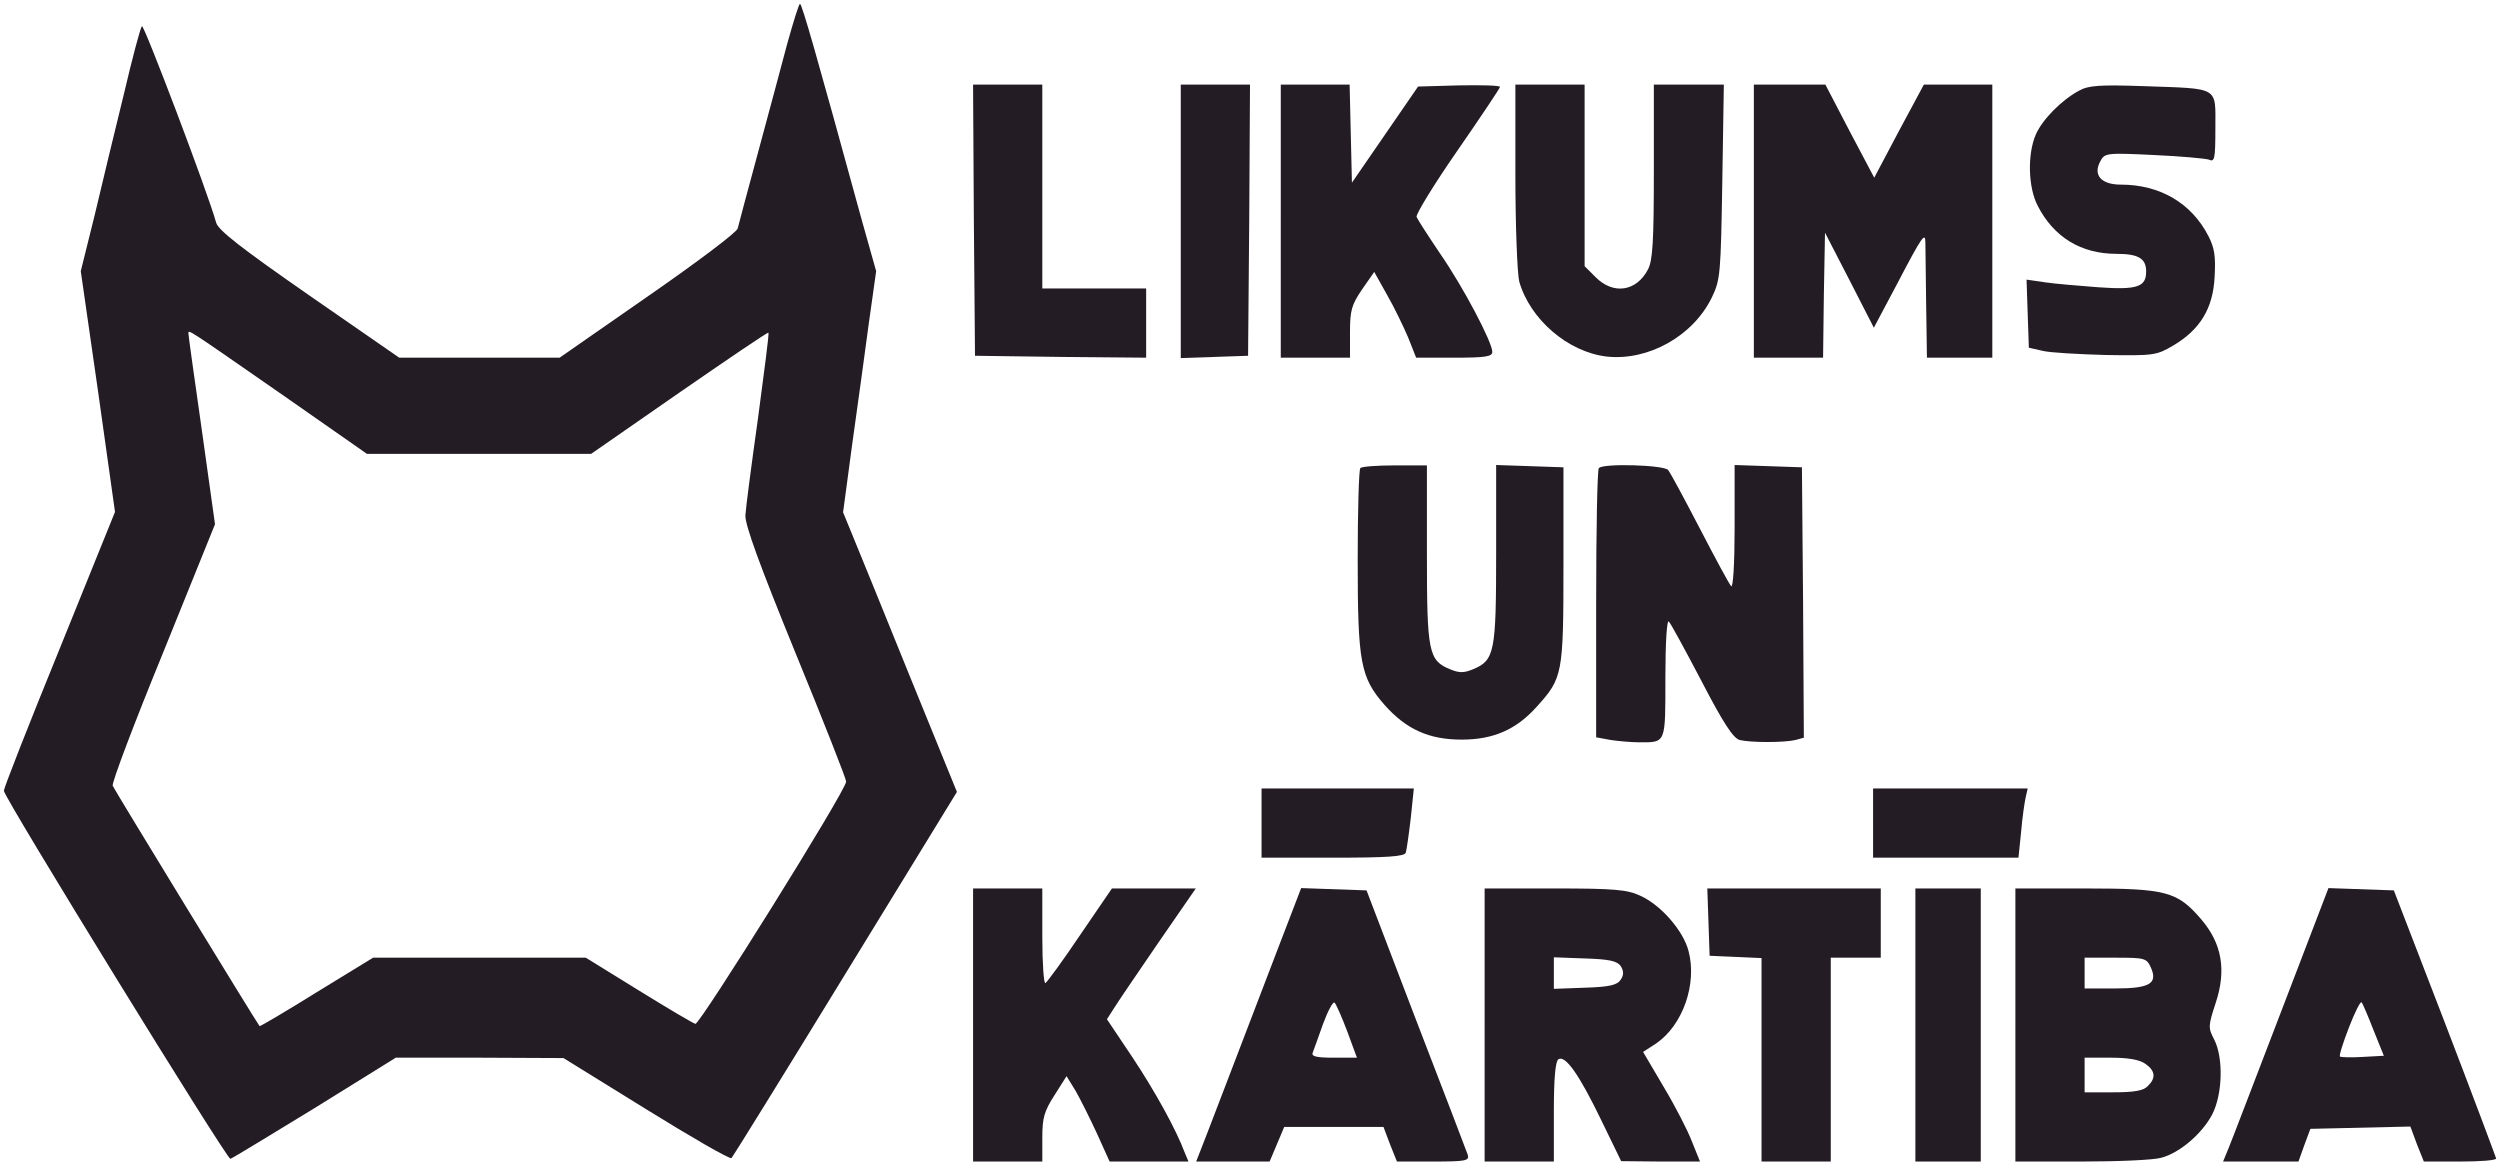
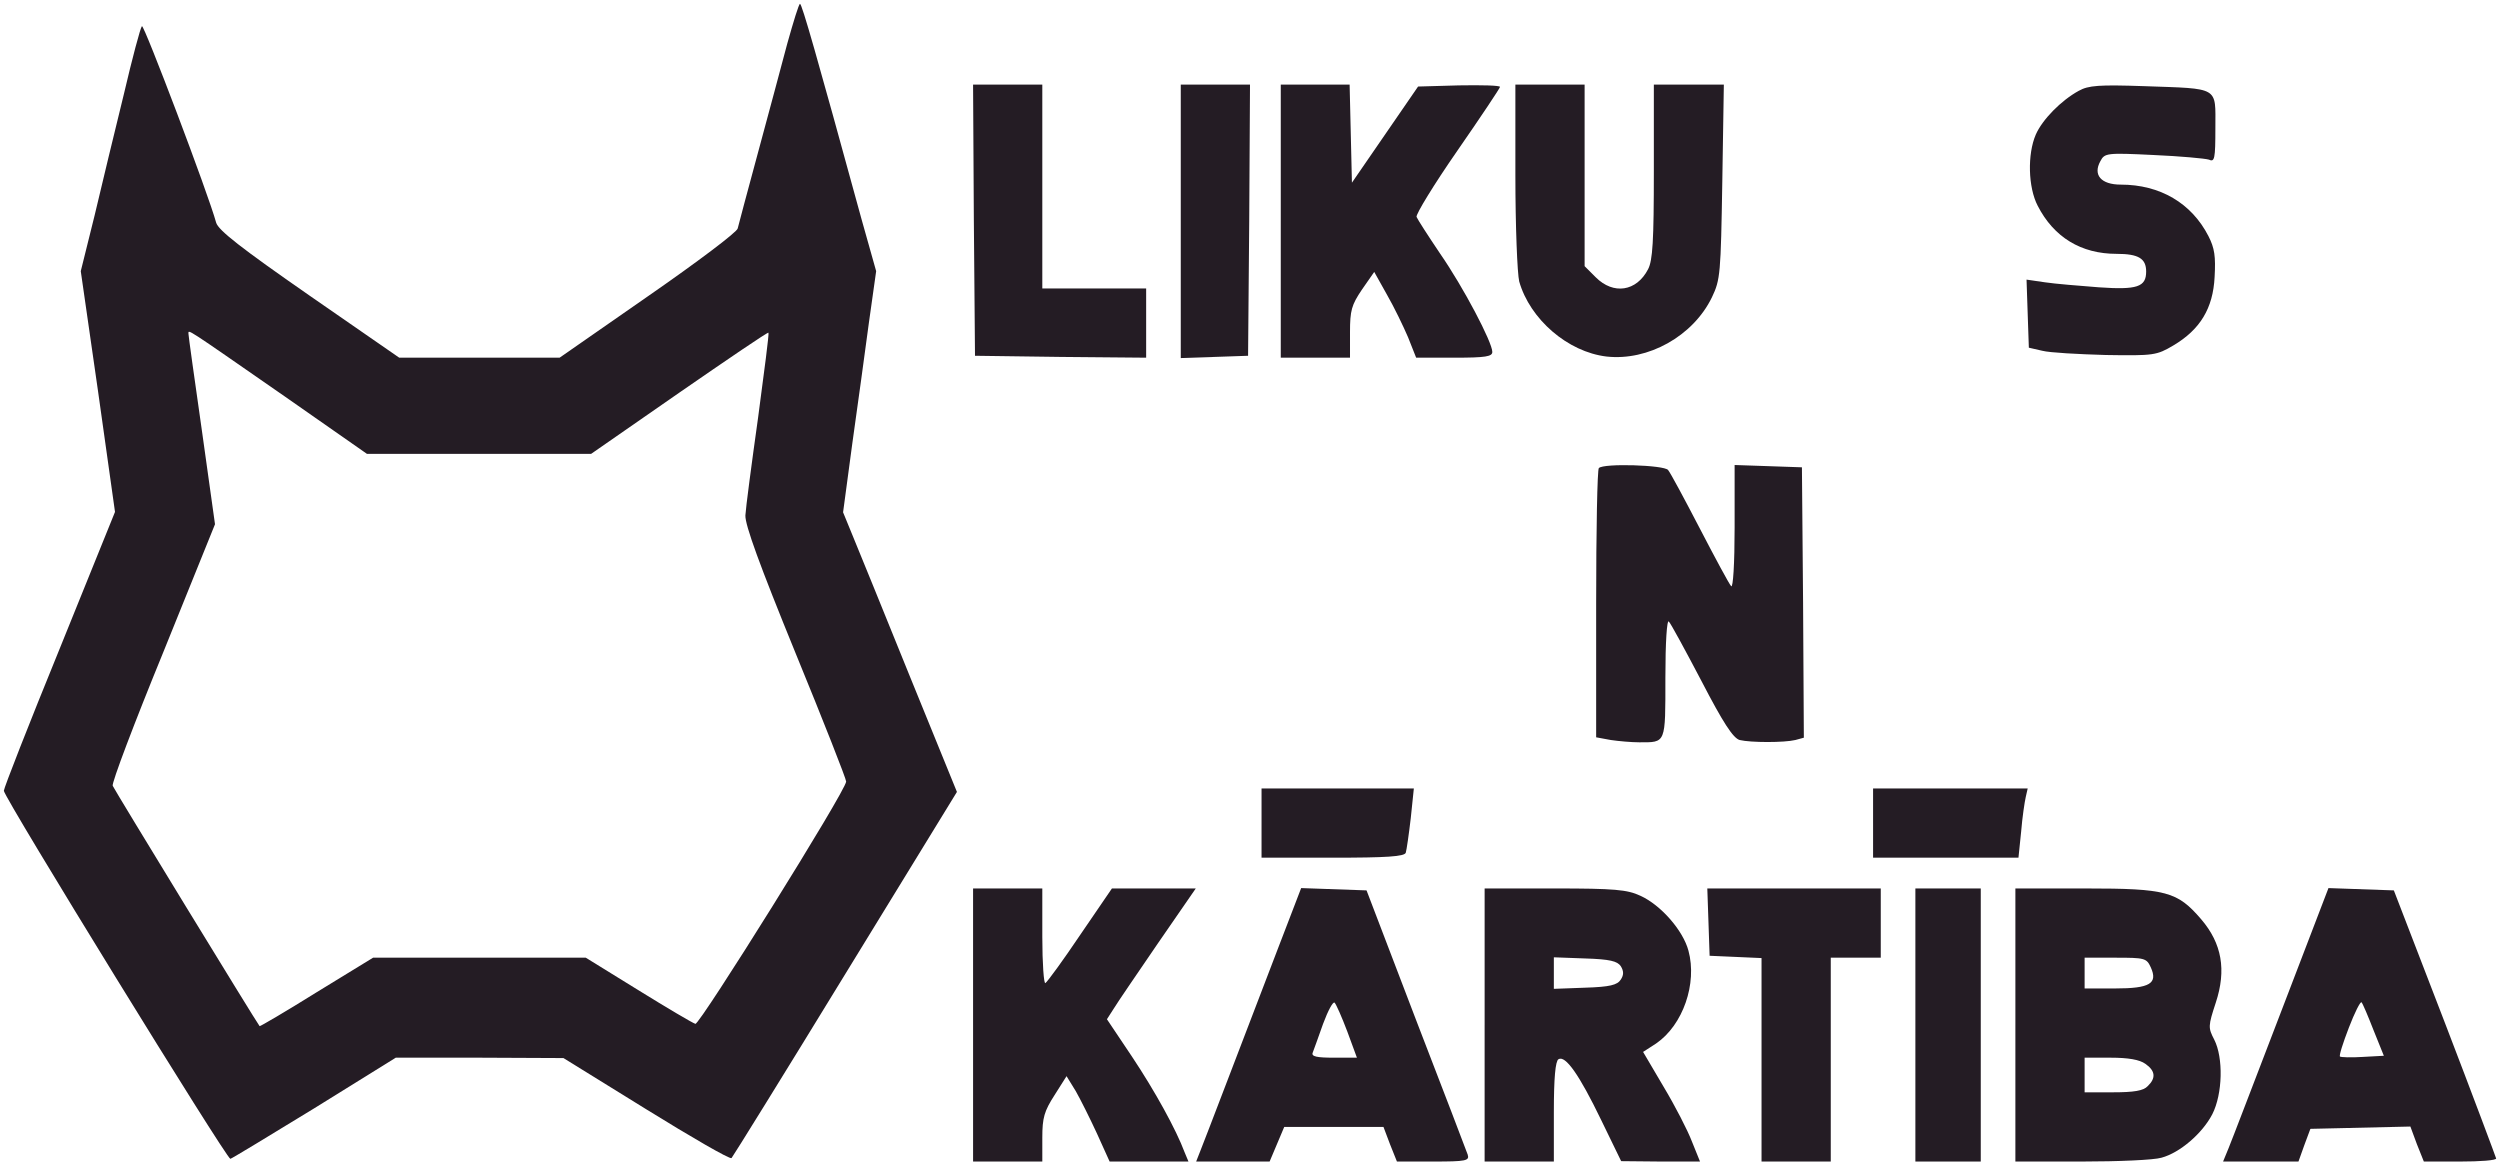
<svg xmlns="http://www.w3.org/2000/svg" version="1.0" width="650pt" height="303pt" viewBox="0 0 650 303" preserveAspectRatio="xMidYMid meet">
  <g transform="translate(0,303) scale(0.1,-0.1)" fill="#241C24" stroke="none">
    <path d="M2047 2917 c-15 -56 -49 -184 -76 -283 -27 -100 -51 -189 -53 -198 -1 -9 -106 -88 -233 -176 l-230 -160 -208 0 -209 0 -234 162 c-177 123 -236 169 -242 189 -20 74 -188 517 -193 511 -4 -4 -25 -83 -47 -177 -23 -93 -57 -235 -76 -315 l-36 -145 45 -313 44 -313 -144 -356 c-80 -196 -145 -362 -145 -369 0 -17 580 -959 589 -957 4 1 103 61 219 132 l211 131 218 0 218 -1 215 -133 c118 -73 218 -131 222 -127 3 3 137 219 296 479 l290 473 -123 302 c-67 166 -134 330 -148 364 l-25 61 24 179 c14 98 33 239 43 313 l19 135 -38 135 c-117 427 -155 560 -160 560 -3 0 -17 -46 -33 -103z m-1312 -914 l219 -153 292 0 291 0 229 159 c126 87 230 158 232 156 2 -2 -11 -101 -27 -221 -17 -121 -32 -235 -33 -254 -1 -25 37 -129 130 -357 73 -178 132 -328 132 -335 0 -23 -381 -633 -392 -630 -7 2 -73 41 -149 88 l-136 84 -277 0 -276 0 -147 -90 c-80 -50 -147 -89 -148 -88 -7 8 -378 615 -382 625 -3 7 56 163 131 346 l135 334 -34 243 c-19 133 -35 247 -35 252 0 12 -13 20 245 -159z" />
    <path d="M2532 2458 l3 -353 223 -3 222 -2 0 90 0 90 -135 0 -135 0 0 265 0 265 -90 0 -90 0 2 -352z" />
    <path d="M3070 2455 l0 -356 88 3 87 3 3 353 2 352 -90 0 -90 0 0 -355z" />
    <path d="M3330 2455 l0 -355 90 0 90 0 0 66 c0 57 4 71 31 111 l32 46 33 -59 c19 -33 43 -83 55 -111 l21 -53 99 0 c82 0 99 3 99 15 0 25 -75 168 -136 256 -31 46 -58 88 -61 95 -2 7 45 84 106 172 61 88 111 163 111 166 0 4 -48 5 -107 4 l-106 -3 -86 -125 -86 -125 -3 128 -3 127 -89 0 -90 0 0 -355z" />
    <path d="M3940 2573 c0 -131 5 -255 10 -275 28 -98 126 -183 227 -195 108 -12 225 53 274 154 22 46 23 61 27 301 l4 252 -91 0 -91 0 0 -225 c0 -182 -3 -232 -15 -255 -30 -58 -90 -67 -136 -21 l-29 29 0 236 0 236 -90 0 -90 0 0 -237z" />
-     <path d="M4560 2455 l0 -355 90 0 90 0 2 163 3 162 64 -124 63 -123 60 113 c68 130 74 137 74 106 0 -12 1 -84 2 -159 l2 -138 85 0 85 0 0 355 0 355 -89 0 -89 0 -65 -121 -64 -121 -64 121 -63 121 -93 0 -93 0 0 -355z" />
    <path d="M5405 2794 c-46 -25 -95 -75 -112 -114 -22 -51 -20 -137 5 -185 42 -82 113 -125 205 -125 57 0 77 -12 77 -46 0 -40 -23 -48 -123 -41 -51 4 -114 9 -140 13 l-48 7 3 -89 3 -88 35 -8 c19 -5 94 -9 165 -11 125 -2 132 -1 176 25 69 41 103 96 107 178 3 53 0 75 -16 106 -44 86 -126 134 -228 134 -51 0 -73 25 -53 61 11 21 16 22 138 16 69 -3 134 -9 144 -12 15 -7 17 1 17 83 0 108 12 101 -185 108 -117 4 -145 2 -170 -12z" />
-     <path d="M3537 1813 c-4 -3 -7 -111 -7 -238 0 -268 7 -306 70 -378 56 -63 115 -90 200 -90 83 0 142 26 195 85 68 75 70 84 70 368 l0 255 -87 3 -88 3 0 -231 c0 -255 -4 -277 -60 -300 -24 -10 -36 -10 -60 0 -56 23 -60 45 -60 300 l0 230 -83 0 c-46 0 -87 -3 -90 -7z" />
    <path d="M4157 1813 c-4 -3 -7 -162 -7 -353 l0 -347 38 -7 c20 -3 54 -6 74 -6 70 0 68 -5 68 168 0 93 4 152 9 146 5 -5 43 -75 85 -155 56 -108 82 -148 99 -153 29 -7 116 -7 145 0 l22 6 -2 352 -3 351 -87 3 -88 3 0 -163 c0 -93 -4 -158 -9 -152 -5 5 -41 72 -81 149 -40 77 -77 146 -83 153 -10 13 -168 18 -180 5z" />
    <path d="M3280 890 l0 -90 185 0 c140 0 187 3 190 13 2 6 8 47 13 90 l8 77 -198 0 -198 0 0 -90z" />
    <path d="M4870 890 l0 -90 189 0 189 0 7 68 c3 37 9 77 12 90 l5 22 -201 0 -201 0 0 -90z" />
    <path d="M2530 365 l0 -355 90 0 90 0 0 62 c0 52 5 69 32 111 l31 49 24 -39 c12 -21 37 -71 55 -110 l33 -73 102 0 103 0 -10 24 c-22 59 -77 159 -137 249 l-65 97 18 28 c9 15 61 91 115 170 l98 142 -109 0 -109 0 -82 -120 c-45 -67 -86 -123 -91 -126 -4 -3 -8 51 -8 120 l0 126 -90 0 -90 0 0 -355z" />
    <path d="M3330 583 c-102 -266 -198 -518 -209 -545 l-11 -28 96 0 95 0 19 45 19 45 129 0 129 0 17 -45 18 -45 95 0 c85 0 94 2 89 18 -3 9 -64 168 -135 352 l-128 335 -85 3 -85 3 -53 -138z m173 -235 l25 -68 -60 0 c-44 0 -59 3 -55 13 2 6 15 40 27 75 13 35 26 59 30 55 4 -4 19 -38 33 -75z" />
    <path d="M3860 365 l0 -355 90 0 90 0 0 129 c0 88 4 132 12 137 18 11 54 -40 111 -158 l52 -107 102 -1 103 0 -21 52 c-11 29 -44 93 -74 143 l-53 90 34 22 c70 48 107 156 84 241 -14 53 -72 119 -125 143 -34 16 -68 19 -222 19 l-183 0 0 -355z m354 153 c8 -13 8 -23 0 -35 -9 -14 -28 -19 -93 -21 l-81 -3 0 41 0 41 81 -3 c65 -2 84 -7 93 -20z" />
    <path d="M4442 633 l3 -88 68 -3 67 -3 0 -264 0 -265 90 0 90 0 0 265 0 265 65 0 65 0 0 90 0 90 -225 0 -226 0 3 -87z" />
    <path d="M4980 365 l0 -355 85 0 85 0 0 355 0 355 -85 0 -85 0 0 -355z" />
    <path d="M5240 365 l0 -355 173 0 c94 0 188 4 207 10 48 13 106 63 132 113 27 53 29 147 5 194 -16 31 -16 35 4 96 28 85 16 154 -38 217 -62 72 -90 80 -300 80 l-183 0 0 -355z m352 150 c19 -42 -2 -55 -93 -55 l-79 0 0 40 0 40 80 0 c76 0 81 -1 92 -25z m-14 -251 c26 -18 28 -37 6 -58 -11 -12 -36 -16 -90 -16 l-74 0 0 45 0 45 68 0 c45 0 75 -5 90 -16z" />
    <path d="M5931 400 c-68 -177 -129 -337 -137 -356 l-14 -34 98 0 98 0 15 42 16 43 130 3 130 3 17 -46 18 -45 94 0 c52 0 94 3 94 8 -1 4 -60 162 -133 352 l-133 345 -85 3 -85 3 -123 -321z m240 -48 l27 -67 -55 -3 c-30 -2 -57 -1 -59 1 -3 2 8 36 23 75 15 39 30 69 33 66 3 -3 17 -36 31 -72z" />
  </g>
</svg>